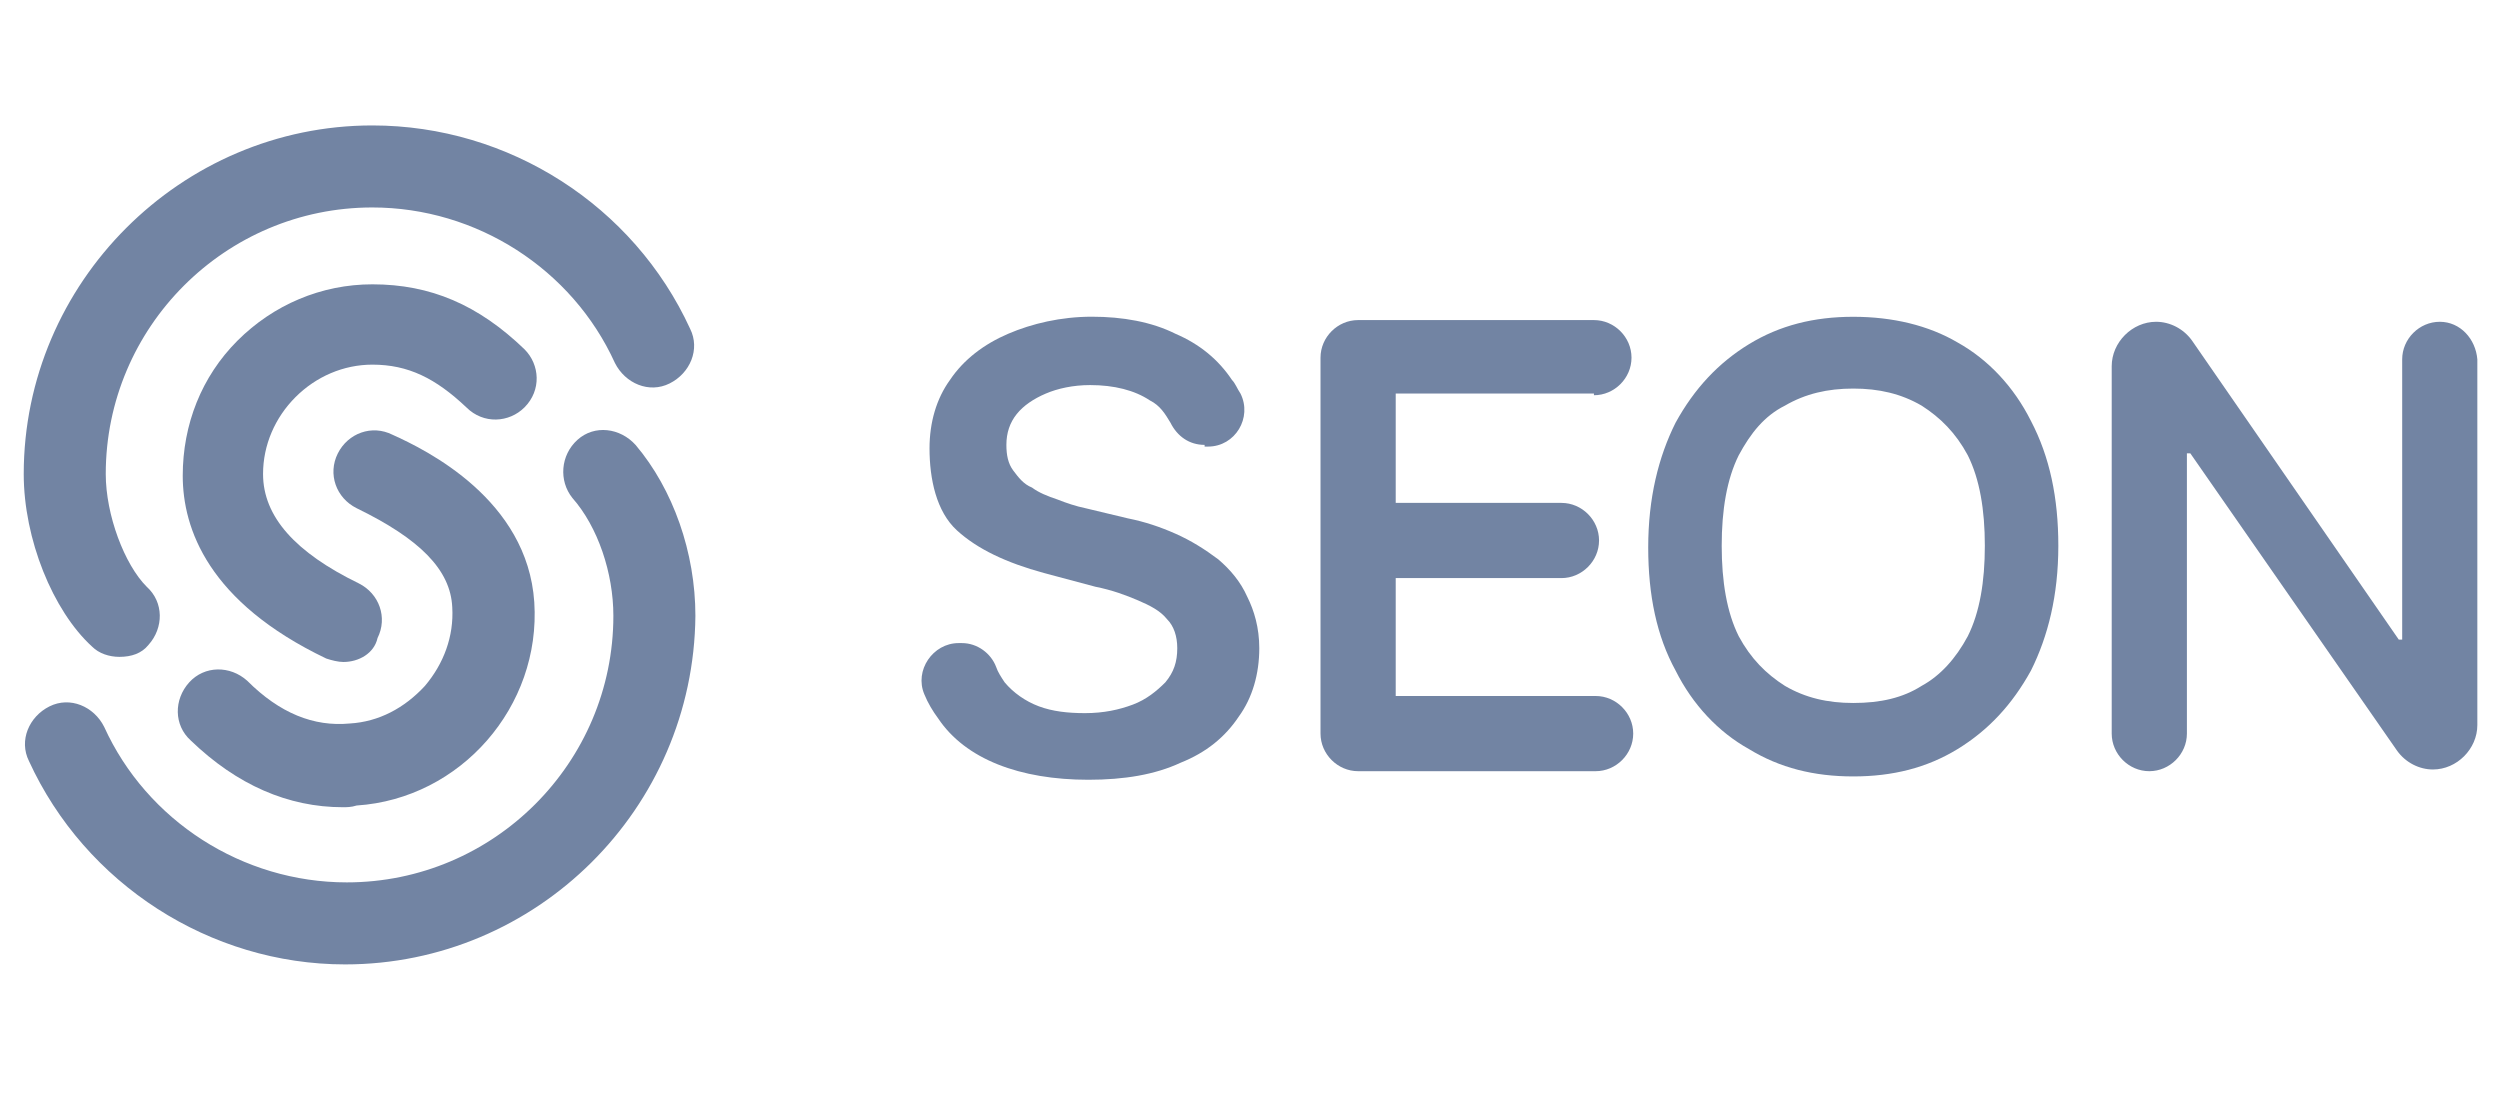
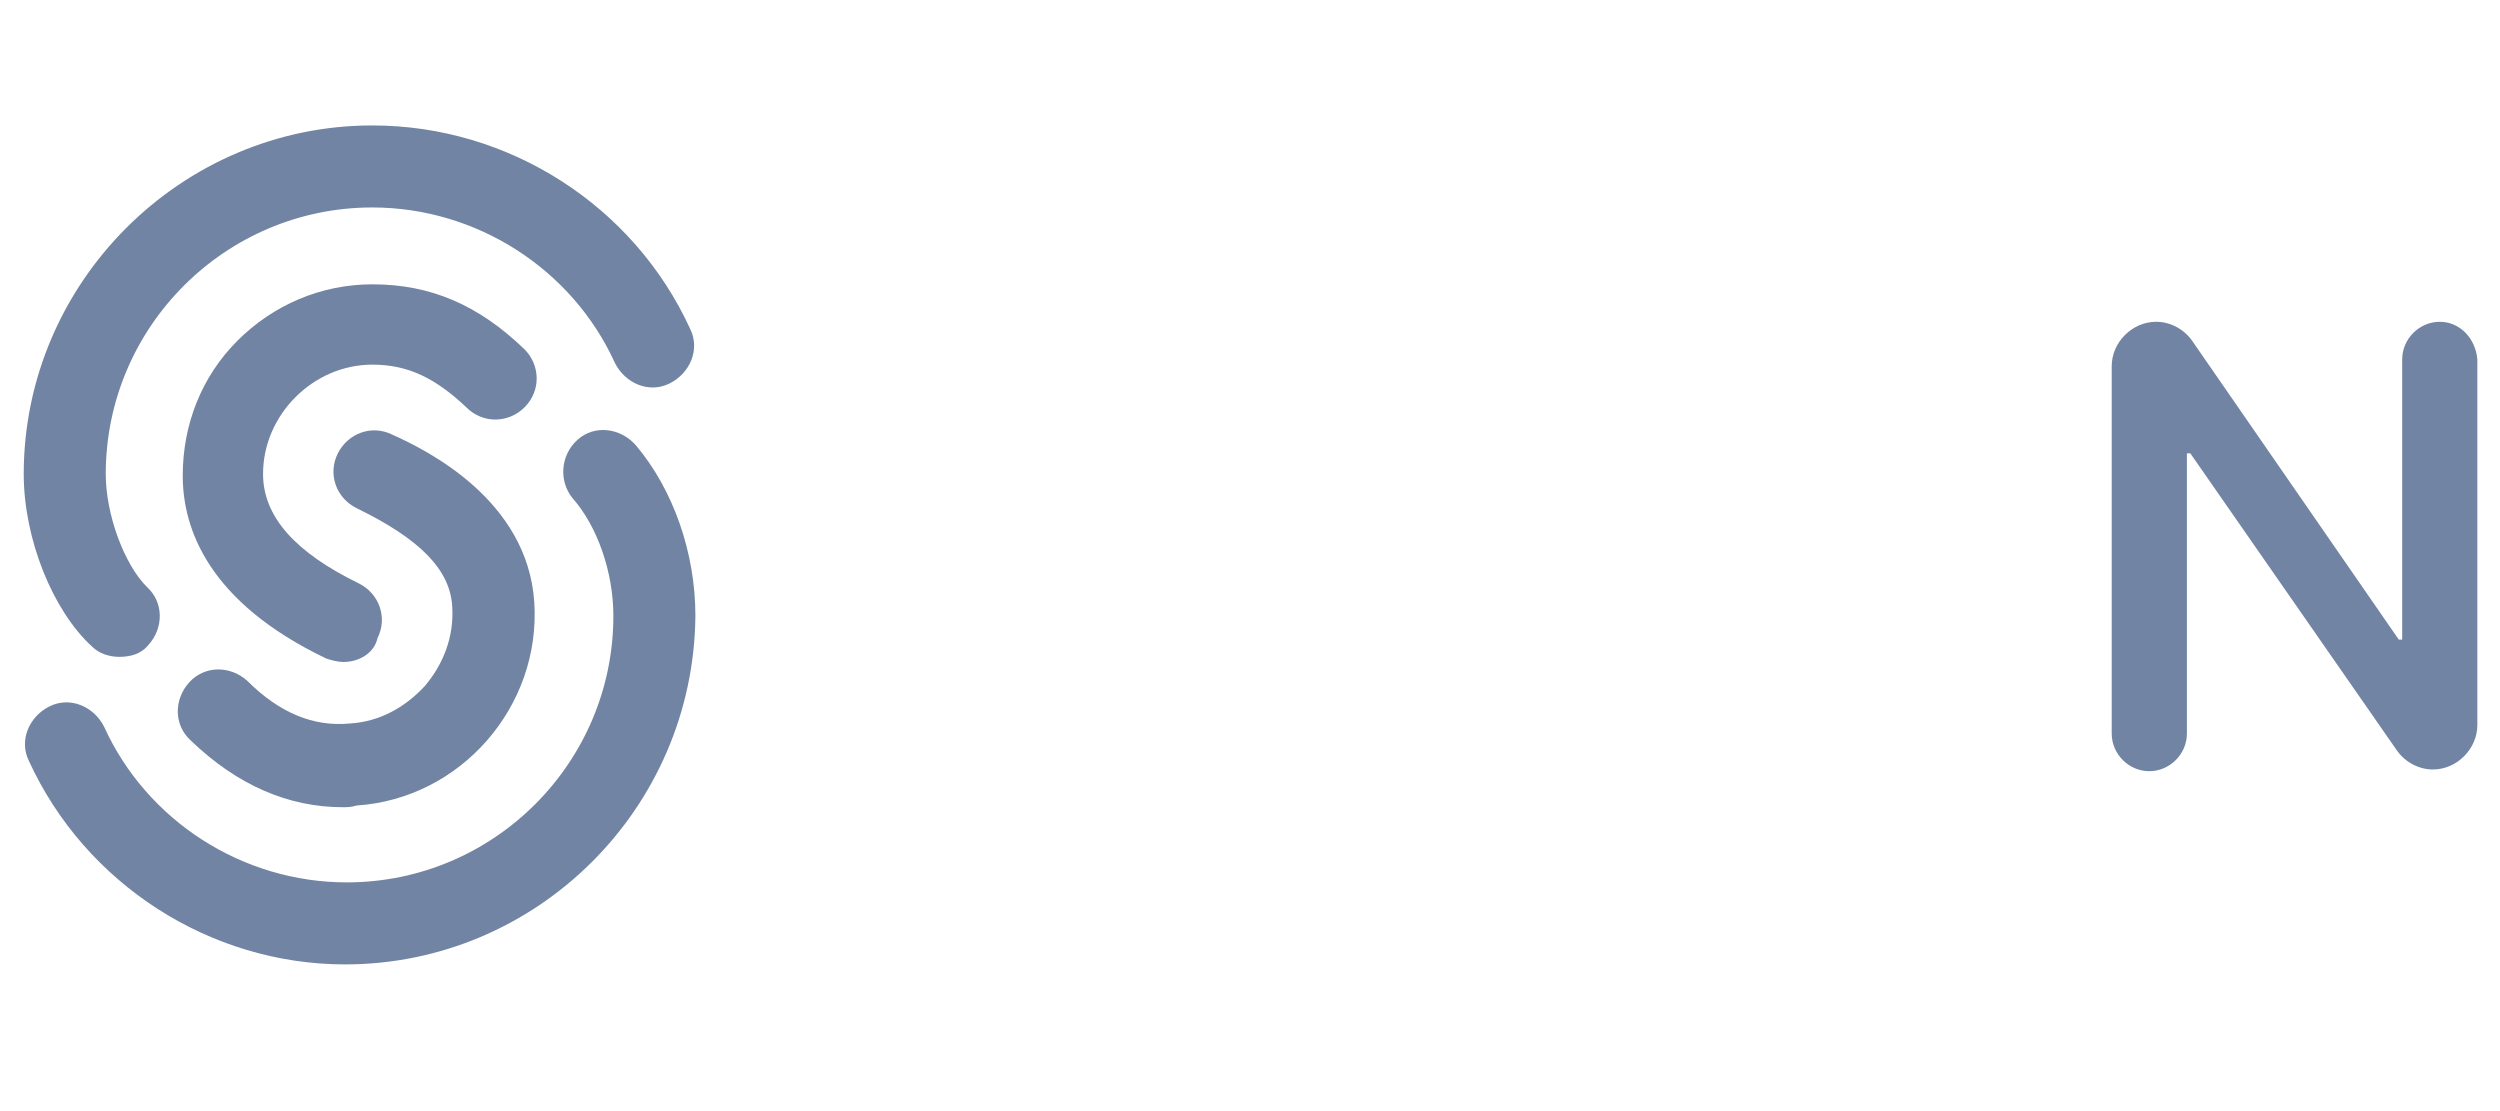
<svg xmlns="http://www.w3.org/2000/svg" width="63" height="28" viewBox="0 0 63 28" fill="none">
  <path d="M8.696 24.303C5.295 24.303 2.151 22.279 0.73 19.179C0.472 18.662 0.73 18.059 1.247 17.801C1.764 17.542 2.367 17.801 2.625 18.317C3.701 20.686 6.113 22.236 8.739 22.236C12.443 22.236 15.457 19.222 15.457 15.519C15.457 14.442 15.069 13.279 14.423 12.547C14.079 12.117 14.122 11.471 14.553 11.083C14.983 10.696 15.629 10.782 16.017 11.213C16.964 12.332 17.524 13.925 17.524 15.519C17.481 20.384 13.519 24.303 8.696 24.303Z" fill="#7284A3" />
  <path d="M8.641 20.342C7.263 20.342 5.972 19.782 4.809 18.662C4.378 18.275 4.378 17.629 4.766 17.198C5.154 16.768 5.799 16.768 6.23 17.155C7.048 17.974 7.909 18.318 8.814 18.232C9.546 18.189 10.192 17.844 10.708 17.285C11.182 16.725 11.44 16.036 11.397 15.304C11.354 14.357 10.579 13.581 8.986 12.806C8.469 12.548 8.254 11.945 8.512 11.428C8.771 10.912 9.374 10.696 9.89 10.955C10.751 11.342 13.292 12.591 13.464 15.175C13.636 17.801 11.613 20.127 8.986 20.299C8.857 20.342 8.728 20.342 8.641 20.342Z" fill="#7284A3" />
  <path d="M3.009 16.553C2.751 16.553 2.492 16.467 2.32 16.294C1.33 15.39 0.598 13.582 0.598 11.945C0.598 7.123 4.559 3.161 9.382 3.161C12.827 3.161 15.97 5.185 17.391 8.285C17.649 8.802 17.391 9.405 16.874 9.663C16.358 9.922 15.755 9.663 15.496 9.147C14.42 6.778 12.008 5.228 9.382 5.228C5.679 5.228 2.665 8.242 2.665 11.945C2.665 12.979 3.138 14.228 3.698 14.787C4.129 15.175 4.129 15.821 3.741 16.252C3.569 16.467 3.31 16.553 3.009 16.553Z" fill="#7284A3" />
  <path d="M8.653 16.682C8.524 16.682 8.352 16.639 8.222 16.595C5.251 15.175 4.605 13.323 4.605 11.988C4.605 10.696 5.079 9.491 5.983 8.586C6.888 7.682 8.093 7.165 9.385 7.165C10.849 7.165 12.055 7.682 13.217 8.802C13.605 9.189 13.648 9.835 13.217 10.266C12.83 10.653 12.184 10.696 11.753 10.266C10.978 9.534 10.289 9.189 9.385 9.189C8.653 9.189 7.964 9.491 7.447 10.007C6.931 10.524 6.629 11.213 6.629 11.945C6.629 13.021 7.447 13.926 9.041 14.701C9.557 14.959 9.773 15.562 9.514 16.079C9.428 16.466 9.041 16.682 8.653 16.682Z" fill="#7284A3" />
  <path d="M61.482 8.109C60.966 8.109 60.535 8.54 60.535 9.056V16.118H60.449L55.239 8.583C55.023 8.281 54.679 8.109 54.334 8.109C53.732 8.109 53.215 8.625 53.215 9.228V18.486C53.215 19.003 53.645 19.434 54.162 19.434C54.679 19.434 55.11 19.003 55.11 18.486V11.424H55.196L60.406 18.917C60.621 19.218 60.966 19.391 61.31 19.391C61.913 19.391 62.429 18.874 62.429 18.271V9.056C62.386 8.54 61.999 8.109 61.482 8.109Z" fill="#7284A3" />
-   <path d="M40.167 9.96C40.684 9.96 41.114 9.53 41.114 9.013C41.114 8.496 40.684 8.066 40.167 8.066H35.172H34.225C33.708 8.066 33.277 8.496 33.277 9.013V9.96V12.716V14.568V17.539V18.486C33.277 19.003 33.708 19.434 34.225 19.434H35.172H40.21C40.727 19.434 41.157 19.003 41.157 18.486C41.157 17.97 40.727 17.539 40.21 17.539H35.172V14.568H39.349C39.865 14.568 40.296 14.137 40.296 13.62C40.296 13.104 39.865 12.673 39.349 12.673H35.172V9.917H40.167V9.96Z" fill="#7284A3" />
-   <path d="M30.356 11.211C29.969 11.211 29.667 10.995 29.495 10.651C29.366 10.436 29.237 10.22 28.978 10.091C28.591 9.833 28.074 9.704 27.471 9.704C27.041 9.704 26.653 9.79 26.352 9.919C26.05 10.048 25.792 10.22 25.62 10.436C25.448 10.651 25.361 10.909 25.361 11.211C25.361 11.469 25.404 11.684 25.534 11.857C25.663 12.029 25.792 12.201 26.007 12.287C26.179 12.416 26.395 12.502 26.653 12.589C26.869 12.675 27.127 12.761 27.342 12.804L28.419 13.062C28.849 13.148 29.237 13.278 29.624 13.45C30.012 13.622 30.356 13.837 30.701 14.096C31.002 14.354 31.261 14.655 31.433 15.043C31.605 15.388 31.734 15.818 31.734 16.335C31.734 16.981 31.562 17.584 31.218 18.057C30.873 18.574 30.399 18.962 29.753 19.22C29.108 19.521 28.332 19.65 27.428 19.65C26.567 19.65 25.792 19.521 25.146 19.263C24.5 19.005 23.983 18.617 23.639 18.1C23.51 17.928 23.381 17.713 23.294 17.498C23.036 16.895 23.51 16.206 24.156 16.206H24.242C24.629 16.206 24.974 16.464 25.103 16.808C25.146 16.938 25.232 17.067 25.318 17.196C25.534 17.454 25.835 17.67 26.179 17.799C26.524 17.928 26.912 17.971 27.342 17.971C27.816 17.971 28.203 17.885 28.548 17.756C28.892 17.627 29.151 17.411 29.366 17.196C29.581 16.938 29.667 16.679 29.667 16.335C29.667 16.033 29.581 15.775 29.409 15.603C29.237 15.388 28.978 15.258 28.677 15.129C28.376 15 28.031 14.871 27.601 14.785L26.309 14.44C25.361 14.182 24.629 13.837 24.113 13.364C23.596 12.89 23.424 12.072 23.424 11.297C23.424 10.651 23.596 10.048 23.94 9.574C24.285 9.058 24.802 8.67 25.404 8.412C26.007 8.153 26.739 7.981 27.514 7.981C28.29 7.981 29.021 8.11 29.624 8.412C30.227 8.67 30.701 9.058 31.045 9.574C31.131 9.661 31.174 9.79 31.261 9.919C31.562 10.522 31.131 11.254 30.442 11.254H30.356V11.211Z" fill="#7284A3" />
-   <path d="M46.702 7.983C45.712 7.983 44.851 8.199 44.076 8.672C43.301 9.146 42.698 9.792 42.224 10.653C41.794 11.514 41.535 12.548 41.535 13.796C41.535 15.002 41.751 16.035 42.224 16.897C42.655 17.758 43.301 18.447 44.076 18.878C44.851 19.351 45.712 19.566 46.702 19.566C47.693 19.566 48.554 19.351 49.329 18.878C50.104 18.404 50.707 17.758 51.181 16.897C51.611 16.035 51.87 15.002 51.87 13.753C51.87 12.548 51.654 11.514 51.181 10.61C50.75 9.749 50.104 9.06 49.329 8.629C48.597 8.199 47.693 7.983 46.702 7.983ZM46.702 9.792C47.348 9.792 47.908 9.921 48.425 10.222C48.898 10.524 49.286 10.911 49.587 11.471C49.889 12.074 50.018 12.849 50.018 13.753C50.018 14.658 49.889 15.433 49.587 16.035C49.286 16.595 48.898 17.026 48.425 17.284C47.951 17.586 47.391 17.715 46.702 17.715C46.057 17.715 45.497 17.586 44.98 17.284C44.506 16.983 44.119 16.595 43.817 16.035C43.516 15.433 43.387 14.658 43.387 13.753C43.387 12.849 43.516 12.074 43.817 11.471C44.119 10.911 44.463 10.481 44.98 10.222C45.497 9.921 46.057 9.792 46.702 9.792Z" fill="#7284A3" />
</svg>